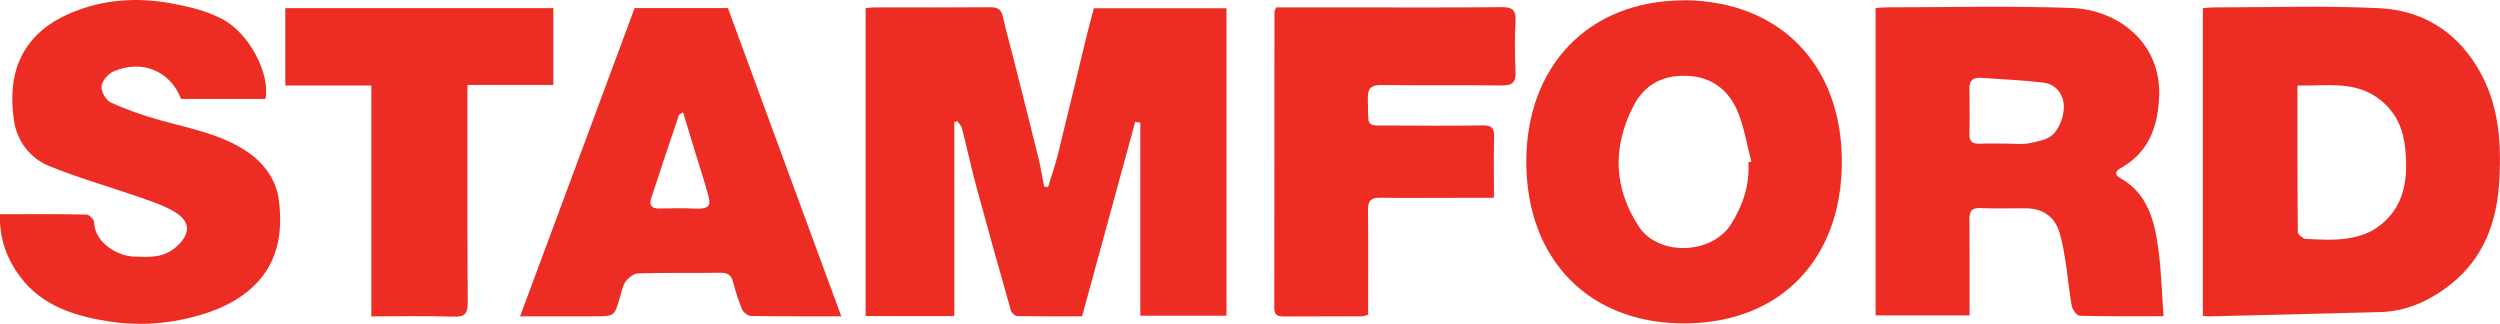
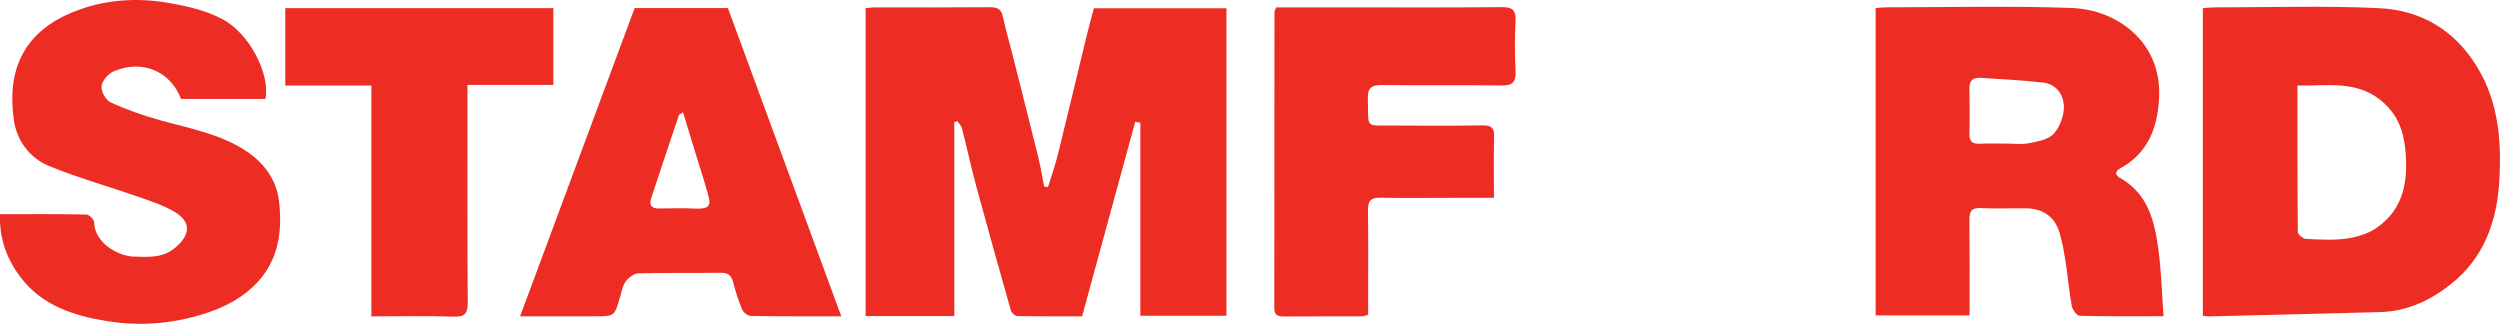
<svg xmlns="http://www.w3.org/2000/svg" id="_Слой_2" data-name="Слой 2" viewBox="0 0 297.5 38.54">
  <defs>
    <style> .cls-1 { fill: #ed2d23; } </style>
  </defs>
  <g id="_Слой_1-2" data-name="Слой 1">
    <g>
      <path class="cls-1" d="m113.56,37.61h-10.55V.97c.35-.03.67-.09.98-.09,4.61,0,9.22.02,13.83-.02.85,0,1.31.21,1.51,1.07.35,1.56.78,3.1,1.18,4.66,1.02,4.04,2.05,8.09,3.05,12.14.28,1.14.46,2.31.69,3.46.15.03.31.06.46.09.41-1.34.88-2.66,1.21-4.02,1.15-4.66,2.26-9.33,3.39-13.99.27-1.1.57-2.18.86-3.29h15.78v36.59h-10.25V14.6l-.61-.1c-2.1,7.67-4.19,15.33-6.32,23.14-2.61,0-5.17.02-7.73-.03-.26,0-.66-.37-.74-.65-1.39-4.89-2.77-9.79-4.1-14.7-.63-2.32-1.13-4.67-1.73-7-.08-.31-.36-.56-.54-.84-.12.04-.25.08-.37.11v23.06Z" />
      <path class="cls-1" d="m262.14,37.58V.98c.44-.04.85-.1,1.26-.1,6.56,0,13.13-.22,19.67.09,4.51.21,8.37,2.16,11.09,6.05,3.12,4.45,3.57,9.43,3.25,14.6-.29,4.78-1.84,9.06-5.7,12.15-2.46,1.97-5.25,3.28-8.48,3.37-6.78.18-13.56.34-20.33.51-.23,0-.45-.04-.76-.06Zm11.26-27.39c0,5.95-.01,11.69.04,17.42,0,.29.62.81.97.82,1.61.08,3.25.18,4.84-.04,1.22-.17,2.54-.57,3.54-1.26,3.39-2.32,3.82-5.86,3.42-9.56-.24-2.22-1.06-4.17-2.93-5.66-2.96-2.36-6.34-1.67-9.87-1.73Z" />
      <path class="cls-1" d="m257.47,37.63c-3.17,0-6.58.03-9.98-.05-.34,0-.87-.72-.95-1.18-.31-1.62-.43-3.28-.69-4.92-.2-1.3-.4-2.61-.79-3.87-.57-1.84-1.99-2.8-3.95-2.82-1.8-.02-3.61.06-5.41-.03-1.12-.05-1.35.42-1.34,1.42.04,3.75.02,7.49.02,11.35h-11.18V.95c.46-.03.92-.08,1.37-.08,7.32,0,14.64-.19,21.95.08,5.48.2,10.66,4.09,10.42,10.49-.14,3.63-1.23,6.71-4.62,8.59-.63.35-.68.78-.04,1.14,3.36,1.89,4.13,5.2,4.58,8.59.34,2.55.4,5.14.6,7.86Zm-18.84-20.53v-.02c.95,0,1.92.14,2.84-.04,1.03-.2,2.28-.43,2.92-1.12.73-.8,1.22-2.12,1.21-3.21-.01-1.39-.86-2.69-2.45-2.88-2.48-.29-4.99-.4-7.49-.57-.87-.06-1.31.34-1.3,1.26.03,1.8.05,3.6,0,5.4-.03.98.41,1.22,1.29,1.18.99-.05,1.99-.01,2.98-.01Z" />
-       <path class="cls-1" d="m200.48.03c11.36.1,18.73,7.72,18.7,19.28-.03,11.5-7.25,19.01-18.42,19.17-11.57.17-19.1-7.54-19.13-19.16-.03-11.28,7.21-19.29,18.86-19.28Zm7.59,19.29c.11-.03.23-.06.34-.09-.5-1.94-.83-3.94-1.56-5.79-1.07-2.69-3.12-4.32-6.15-4.42-2.85-.09-5.02,1.04-6.34,3.63-2.51,4.9-2.33,9.76.66,14.31,2.33,3.55,8.68,3.36,10.98-.29,1.4-2.23,2.22-4.67,2.06-7.36Z" />
      <path class="cls-1" d="m31.59,11.77h-10.05c-1.26-3.33-4.68-4.76-8.09-3.24-.63.28-1.33,1.14-1.37,1.77-.05.63.54,1.65,1.12,1.91,1.9.86,3.89,1.55,5.9,2.11,3.53.98,7.18,1.63,10.28,3.71,2.07,1.39,3.52,3.39,3.82,5.87.45,3.78-.1,7.39-3.05,10.18-1.99,1.89-4.45,2.92-7.08,3.62-3.44.91-6.95,1.08-10.42.5-3.88-.64-7.63-1.84-10.16-5.15C.84,30.9-.1,28.42,0,25.49c3.56,0,6.92-.03,10.28.04.33,0,.91.58.92.91.06,2.49,2.88,4.04,4.69,4.09,1.73.05,3.45.22,4.97-1.06,1.79-1.51,1.93-3.04-.04-4.23-1.33-.8-2.87-1.3-4.35-1.82-3.55-1.24-7.2-2.25-10.66-3.68-2.25-.93-3.79-2.97-4.15-5.39C.8,8.52,2.69,4,8.37,1.57,12.19-.06,16.25-.37,20.43.41c2.11.39,4.1.85,6.02,1.86,3.31,1.74,5.72,6.63,5.14,9.51Z" />
      <path class="cls-1" d="m100.09,37.64c-3.8,0-7.26.02-10.72-.04-.37,0-.91-.42-1.06-.78-.44-1.03-.77-2.12-1.06-3.21-.21-.8-.58-1.16-1.47-1.15-3.28.05-6.56-.02-9.83.07-.52.01-1.15.51-1.49.96-.37.5-.49,1.2-.67,1.83-.67,2.32-.66,2.32-3,2.32-2.94,0-5.88,0-8.9,0,4.55-12.25,9.07-24.41,13.63-36.68h11.1c4.48,12.18,8.94,24.32,13.49,36.68Zm-18.81-24.26c-.33.2-.46.23-.48.29-1.12,3.32-2.24,6.64-3.33,9.98-.24.74.07,1.17.92,1.16,1.42-.02,2.85-.06,4.26.01,2.25.12,1.87-.72,1.45-2.23-.42-1.49-.91-2.96-1.36-4.44-.48-1.55-.95-3.1-1.45-4.77Z" />
-       <path class="cls-1" d="m151.82.88c2.87,0,5.67,0,8.47,0,6.13,0,12.26.03,18.39-.03,1.31-.01,1.75.36,1.67,1.7-.11,1.99-.09,3.99,0,5.98.05,1.25-.37,1.66-1.62,1.64-4.75-.06-9.51.01-14.26-.05-1.28-.02-1.75.34-1.7,1.69.14,3.51-.5,3.11,3.1,3.13,3.52.02,7.04.04,10.55-.02,1.06-.02,1.41.29,1.38,1.37-.07,2.36-.02,4.72-.02,7.25-1.44,0-2.71,0-3.98,0-3.18,0-6.37.04-9.55-.01-1.13-.02-1.48.4-1.46,1.5.05,3.56.02,7.13.02,10.69,0,.57,0,1.13,0,1.74-.32.08-.54.18-.75.18-3.09.01-6.18,0-9.27.02-.73,0-1.15-.13-1.15-1,.02-11.73.01-23.47.02-35.2,0-.13.08-.26.18-.57Z" />
+       <path class="cls-1" d="m151.82.88c2.87,0,5.67,0,8.47,0,6.13,0,12.26.03,18.39-.03,1.31-.01,1.75.36,1.67,1.7-.11,1.99-.09,3.99,0,5.98.05,1.25-.37,1.66-1.62,1.64-4.75-.06-9.51.01-14.26-.05-1.28-.02-1.75.34-1.7,1.69.14,3.51-.5,3.11,3.1,3.13,3.52.02,7.04.04,10.55-.02,1.06-.02,1.41.29,1.38,1.37-.07,2.36-.02,4.72-.02,7.25-1.44,0-2.71,0-3.98,0-3.18,0-6.37.04-9.55-.01-1.13-.02-1.48.4-1.46,1.5.05,3.56.02,7.13.02,10.69,0,.57,0,1.13,0,1.74-.32.08-.54.18-.75.18-3.09.01-6.18,0-9.27.02-.73,0-1.15-.13-1.15-1,.02-11.73.01-23.47.02-35.2,0-.13.08-.26.18-.57" />
      <path class="cls-1" d="m55.63,10.11c0,.81,0,1.37,0,1.94,0,7.98-.02,15.95.03,23.93,0,1.25-.28,1.75-1.65,1.7-3.22-.11-6.44-.03-9.82-.03V10.18h-10.24V.97h31.9v9.14h-10.2Z" />
    </g>
  </g>
</svg>